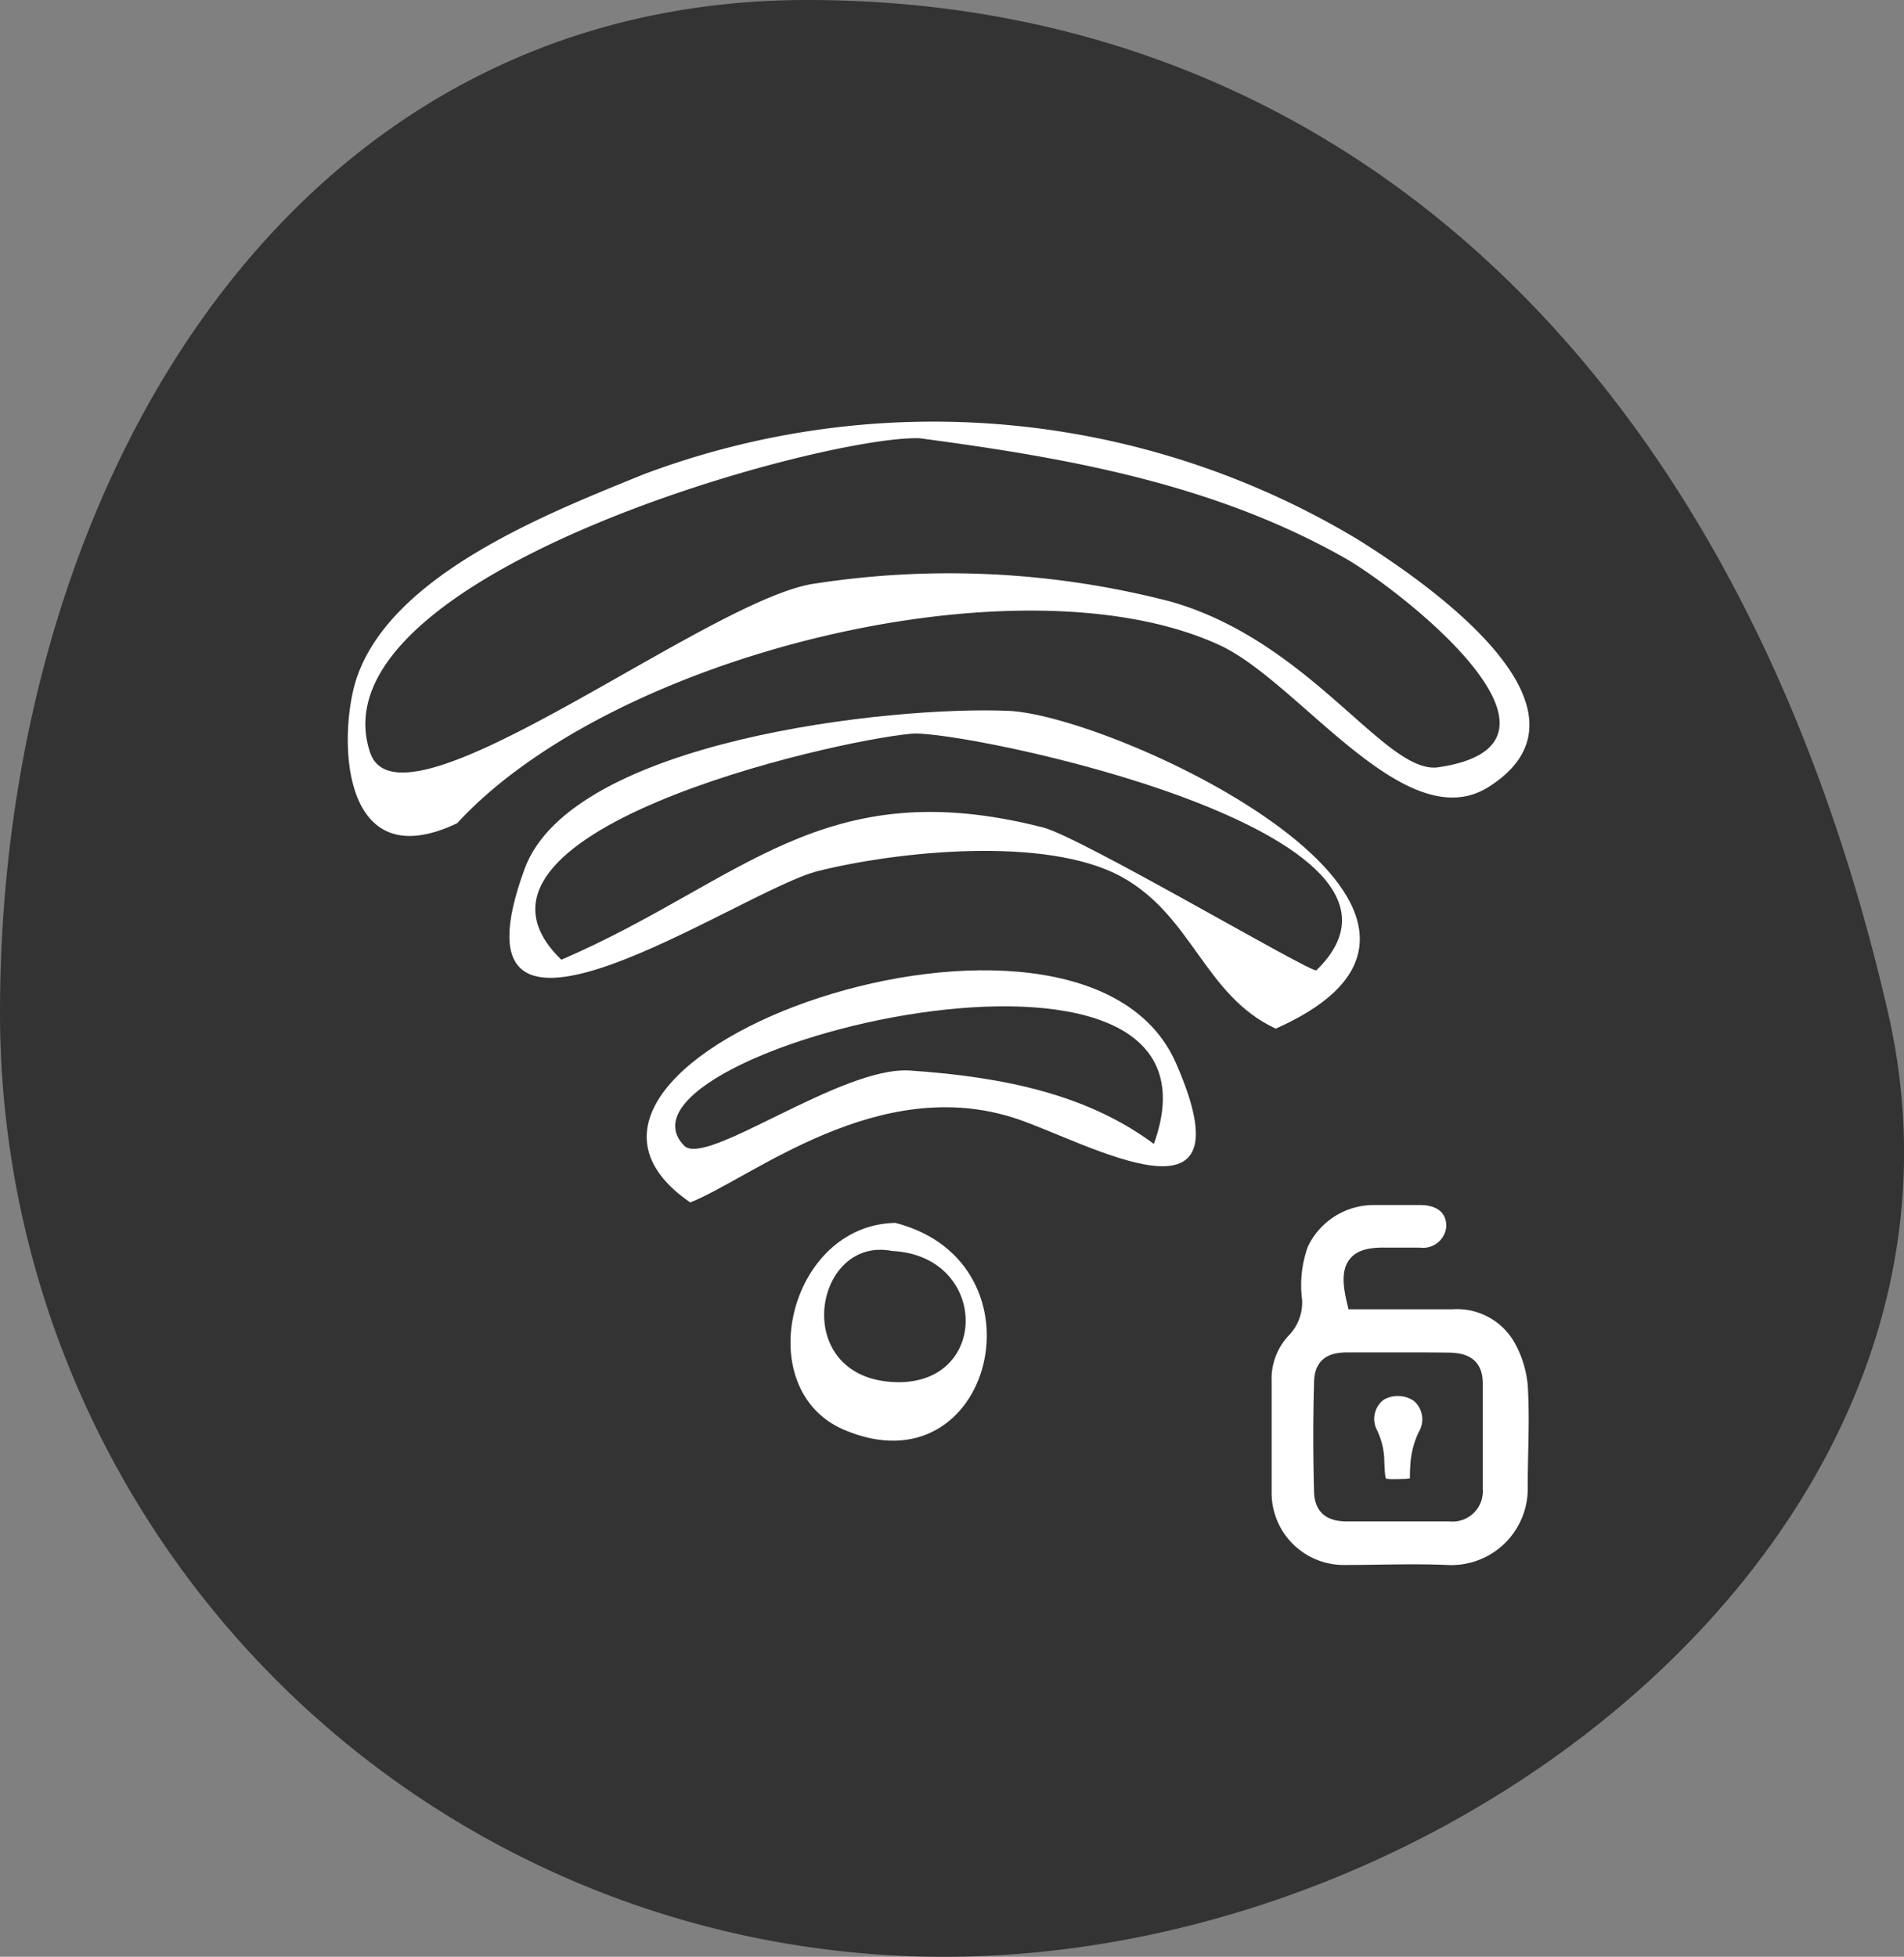
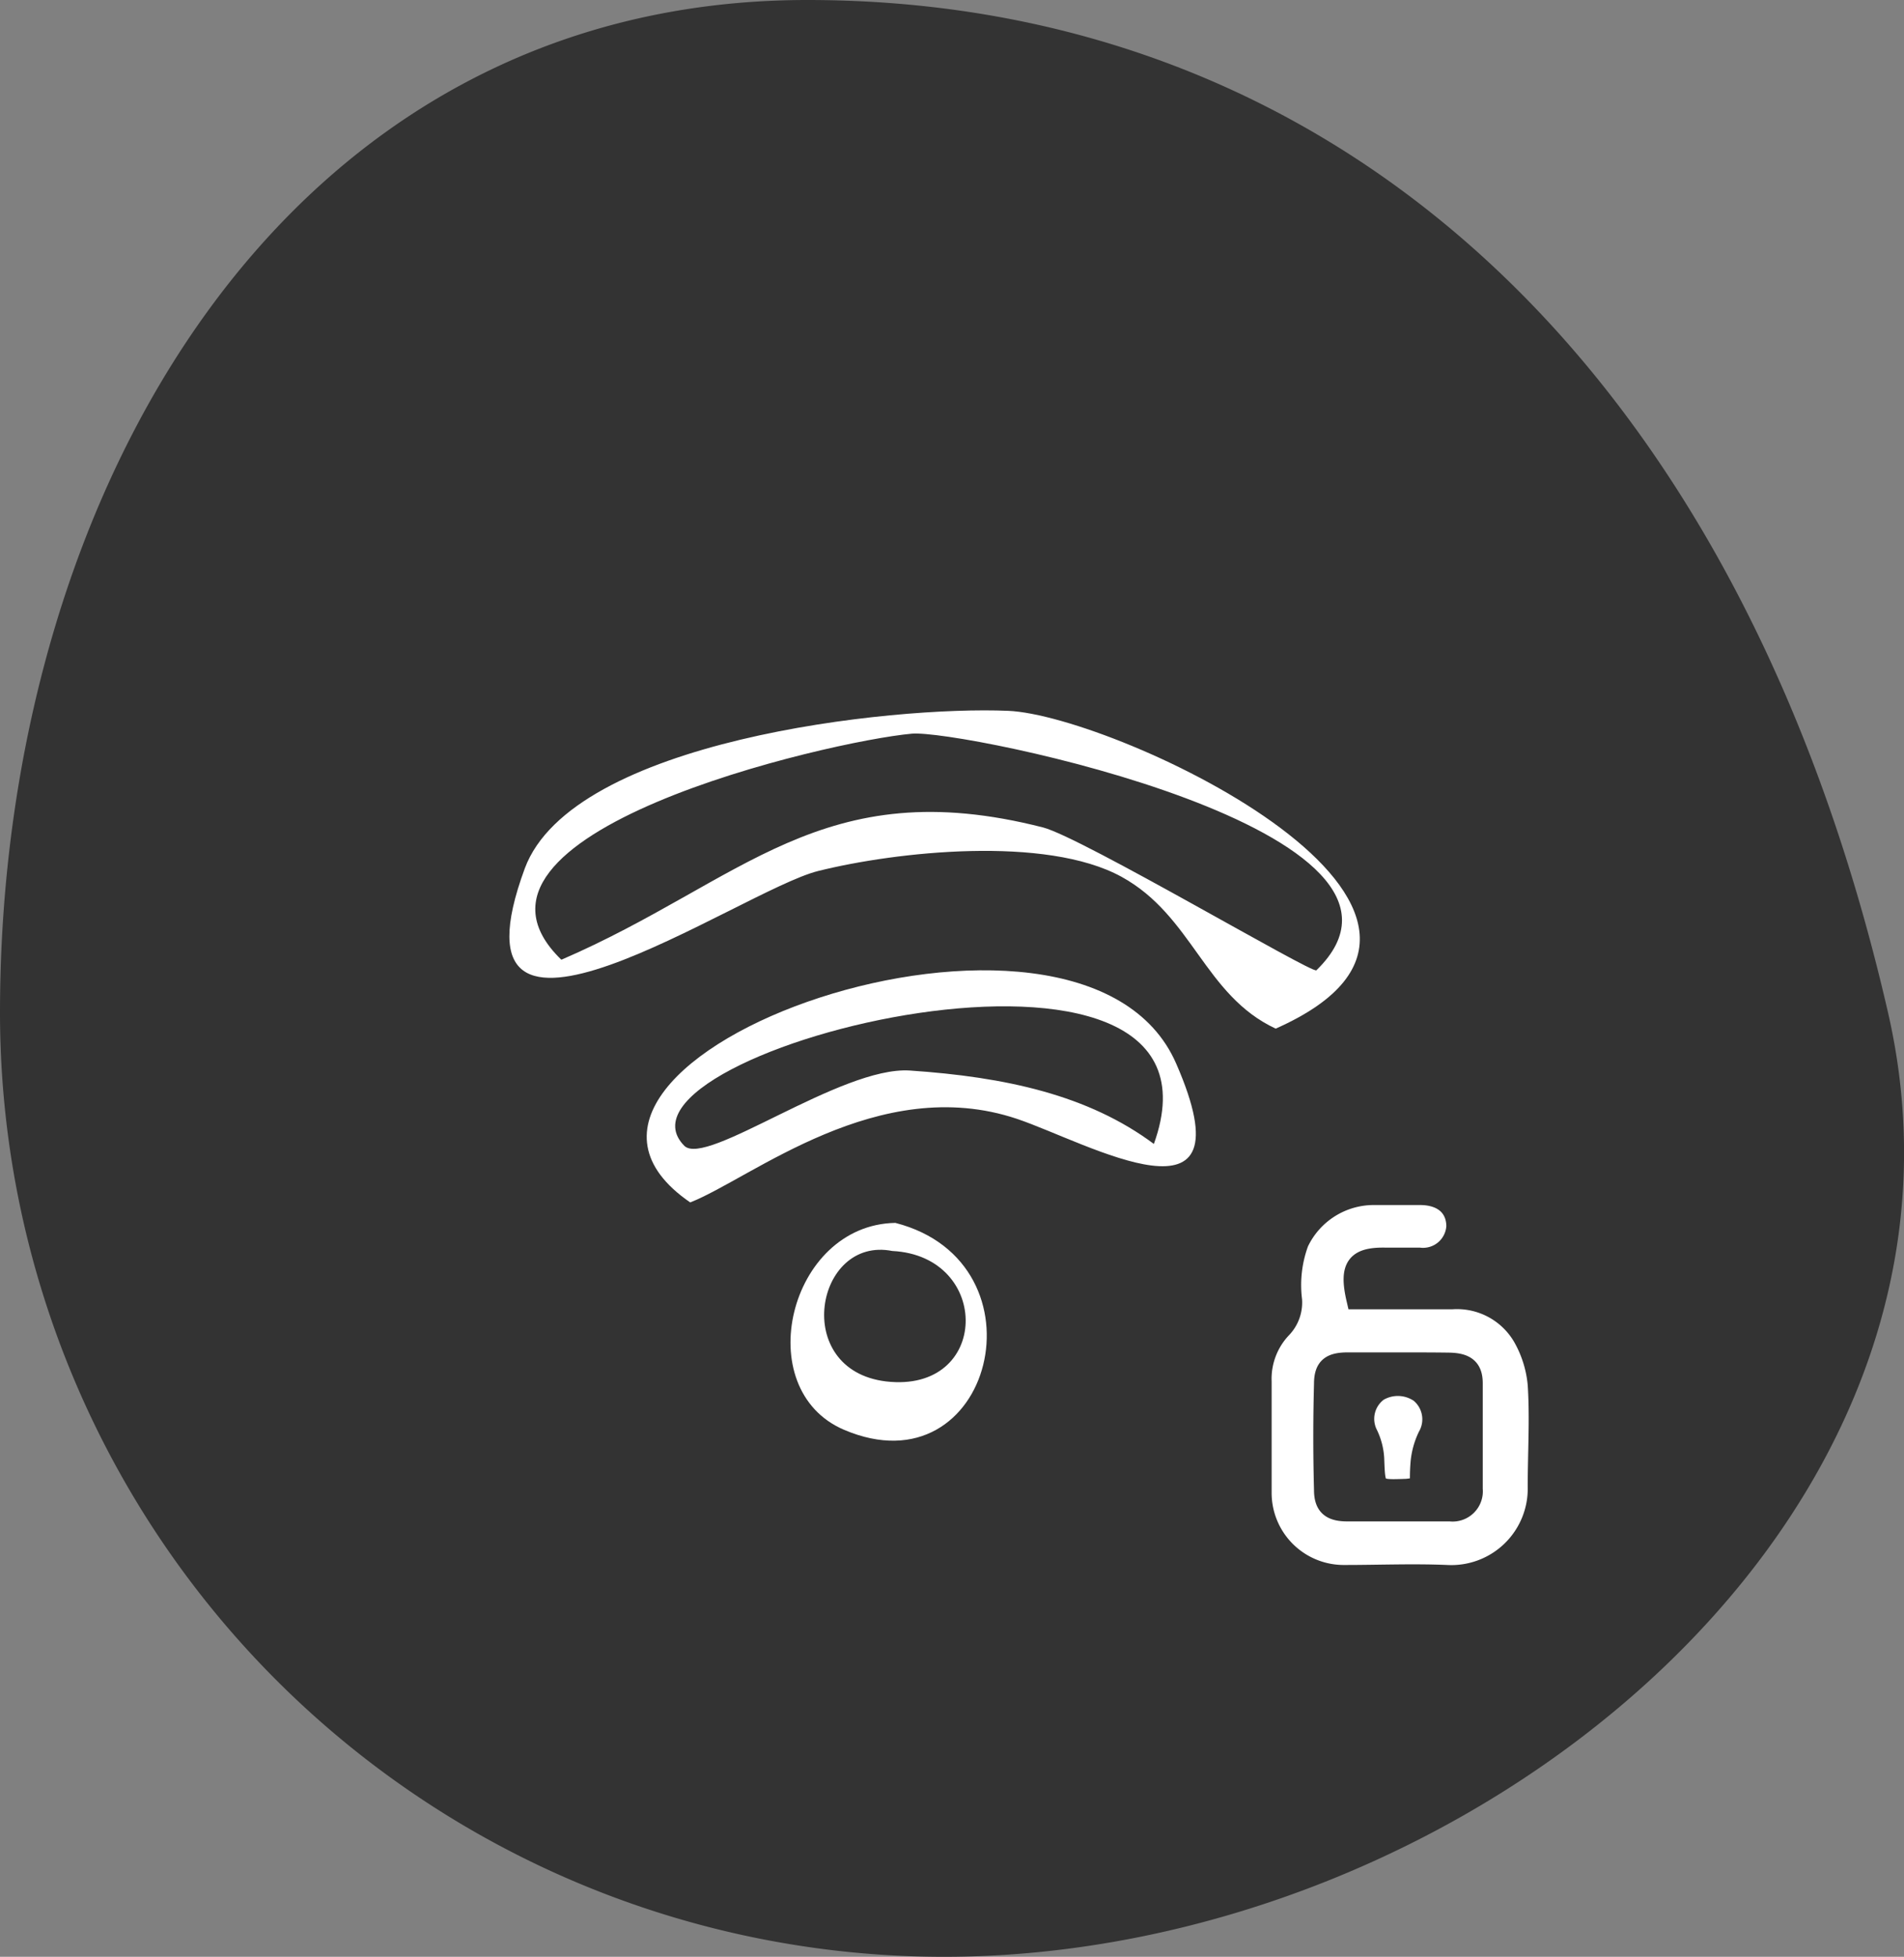
<svg xmlns="http://www.w3.org/2000/svg" viewBox="0 0 80 82.2">
  <rect x="0" y="0" width="80" height="82.2" fill="#808080" stroke="none" />
  <defs>
    <style>.cls-1{fill:#333;}.cls-2,.cls-3{fill:#fff;}.cls-3{stroke:#333;stroke-miterlimit:10;stroke-width:0.86px;}</style>
  </defs>
  <title>wifi-free</title>
  <g id="Layer_2" data-name="Layer 2">
    <g id="Layer_1-2" data-name="Layer 1">
      <path class="cls-1" d="M79.33,42.54C84.22,63.89,61.57,82.2,39.66,82.2A39.66,39.66,0,0,1,0,42.54C0,20.63,12,0,33.92,0S73,15,79.33,42.54Z" />
-       <path class="cls-2" d="M19.21,34.58c-5.07,2.42-5-4-4.18-6.22,1.56-4.32,8.15-6.86,12-8.43a34.59,34.59,0,0,1,30.05,2.75c2.36,1.48,10.7,7,5.51,10.35-3.51,2.29-8-4.41-11.37-5.94C42.92,23.28,25.76,27.46,19.21,34.58ZM38.64,18.41c-4.08-.14-25.57,5.78-23.09,13.2,1.28,3.81,14.27-6.52,18.72-7.1a37,37,0,0,1,14.95.77c5.9,1.7,9,7.28,11.22,6.95,6.77-1-1.74-7.54-3.92-8.78C51,20.32,44.83,19.23,38.64,18.41Z" />
      <path class="cls-2" d="M53.6,43.21c-3-1.4-3.49-4.74-6.48-6.38-3.18-1.74-9.47-1.06-12.75-.24s-15.95,9.74-12.32-.11c2-5.39,15.42-6.83,20.31-6.62C46.92,30.05,64.57,38.35,53.6,43.21Zm-30-2.9c7.6-3.28,10.93-7.93,20.23-5.55,1.62.42,11.3,6.15,11.48,6,6-5.83-14.95-10.13-17-9.94C34.85,31.13,18.11,35,23.58,40.31Zm28.52-.18" />
      <path class="cls-2" d="M29,50.51c-8.73-6,16.44-15,20.42-5.83C52.62,52,45.7,48,42.73,47,36.91,45.05,31.56,49.51,29,50.51Zm19.48-2.45c3.9-10.8-23.64-3.91-19.73.07.91.92,6.59-3.35,9.48-3.16C42.24,45.24,45.73,46,48.49,48.06Z" />
      <path class="cls-2" d="M37.62,51.37c6.49,1.67,4.07,11.35-2.16,8.69C31.49,58.36,33.14,51.45,37.62,51.37Zm-.13,1.18c-3.23-.64-4.26,5-.26,5.48C41.61,58.54,41.68,52.76,37.49,52.55Z" />
      <path class="cls-3" d="M57,54.57h4a3.21,3.21,0,0,1,3,1.6,4.92,4.92,0,0,1,.62,2c.09,1.42,0,2.85,0,4.28a3.64,3.64,0,0,1-3.83,3.72c-1.42-.06-2.85,0-4.28,0A3.46,3.46,0,0,1,53,62.73c0-1.56,0-3.13,0-4.69a3.09,3.09,0,0,1,.85-2.25,1.55,1.55,0,0,0,.43-1.17,5.18,5.18,0,0,1,.28-2.43,3.5,3.5,0,0,1,3.2-2c.63,0,1.26,0,1.9,0,1,0,1.54.54,1.54,1.33a1.41,1.41,0,0,1-1.56,1.32h-1.4C57,52.81,56.68,53.19,57,54.57Zm1.78,2.67c-.71,0-1.43,0-2.14,0s-1,.19-1,.9q-.06,2.22,0,4.44c0,.66.28.89.93.9,1.45,0,2.91,0,4.36,0a.84.84,0,0,0,.94-.92c0-1.49,0-3,0-4.45,0-.63-.3-.85-1-.86S59.46,57.24,58.75,57.24Z" />
      <path class="cls-3" d="M59.68,62.48l-.56.07c-1.36.05-1.34.05-1.39-1.29a2.69,2.69,0,0,0-.26-1,1.44,1.44,0,0,1,.43-1.82,1.63,1.63,0,0,1,1.76.06A1.45,1.45,0,0,1,60,60.34a3.23,3.23,0,0,0-.3,1.06A7.72,7.72,0,0,0,59.68,62.48Z" />
    </g>
  </g>
</svg>